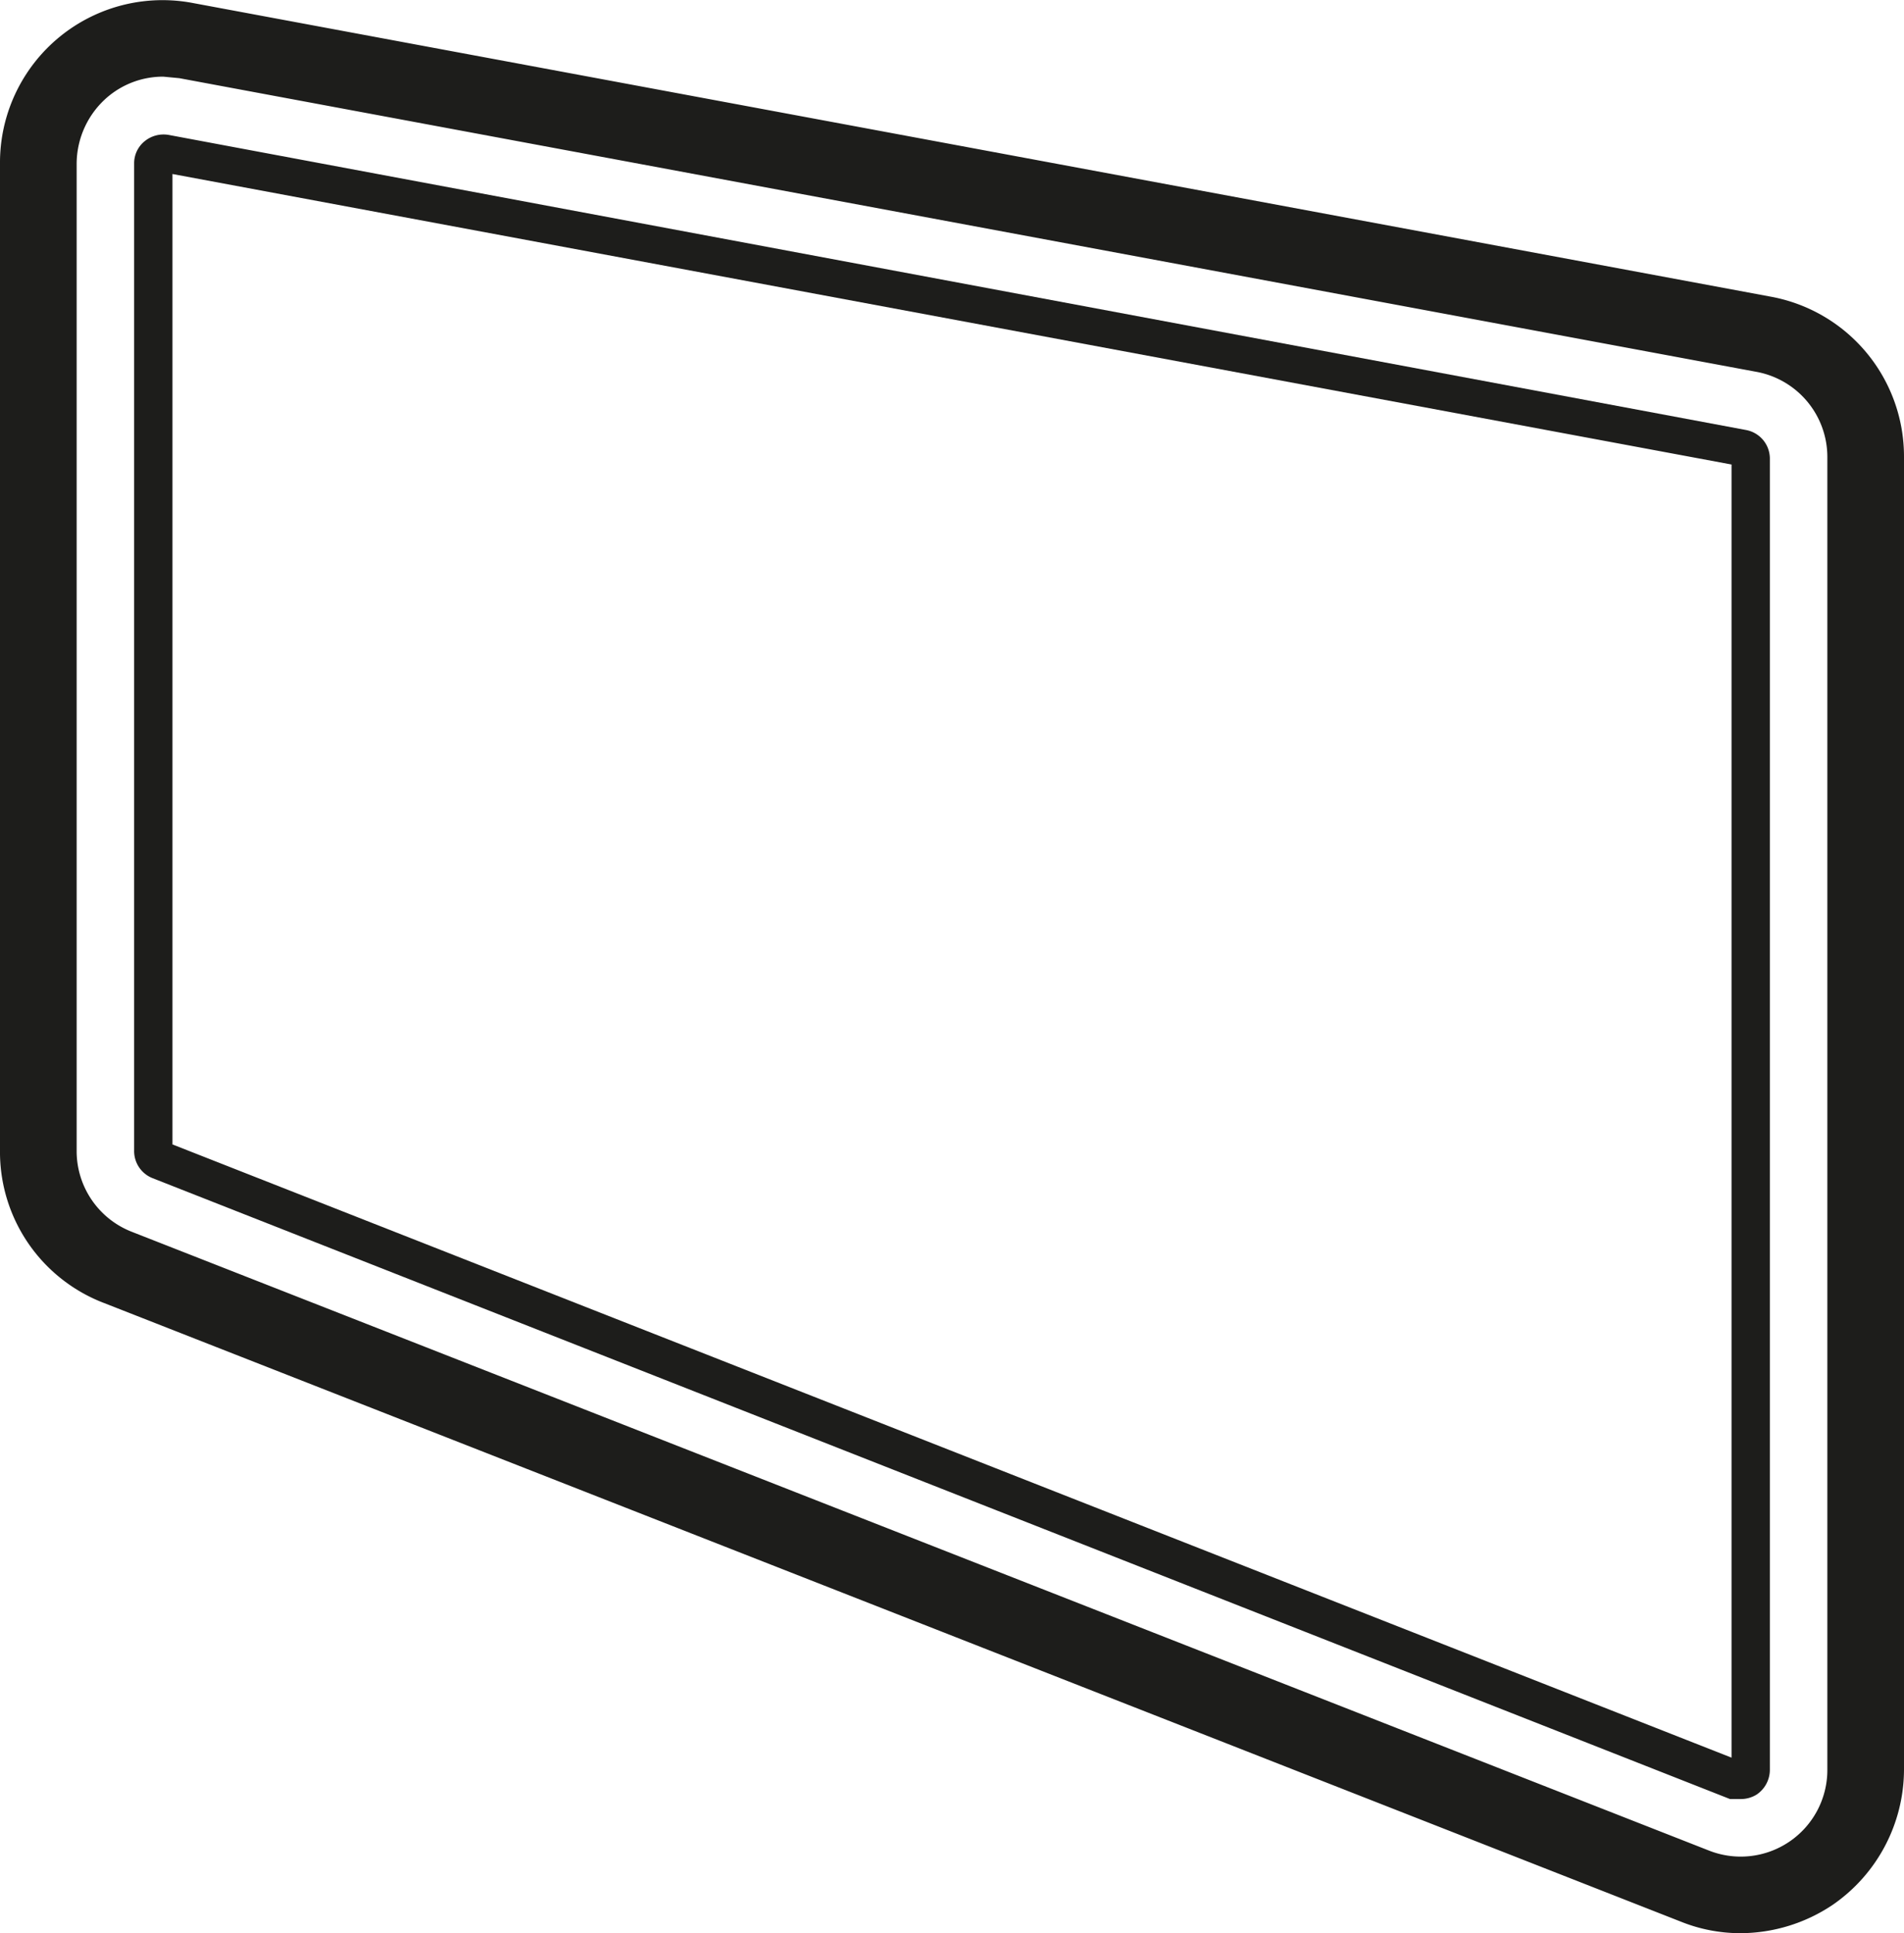
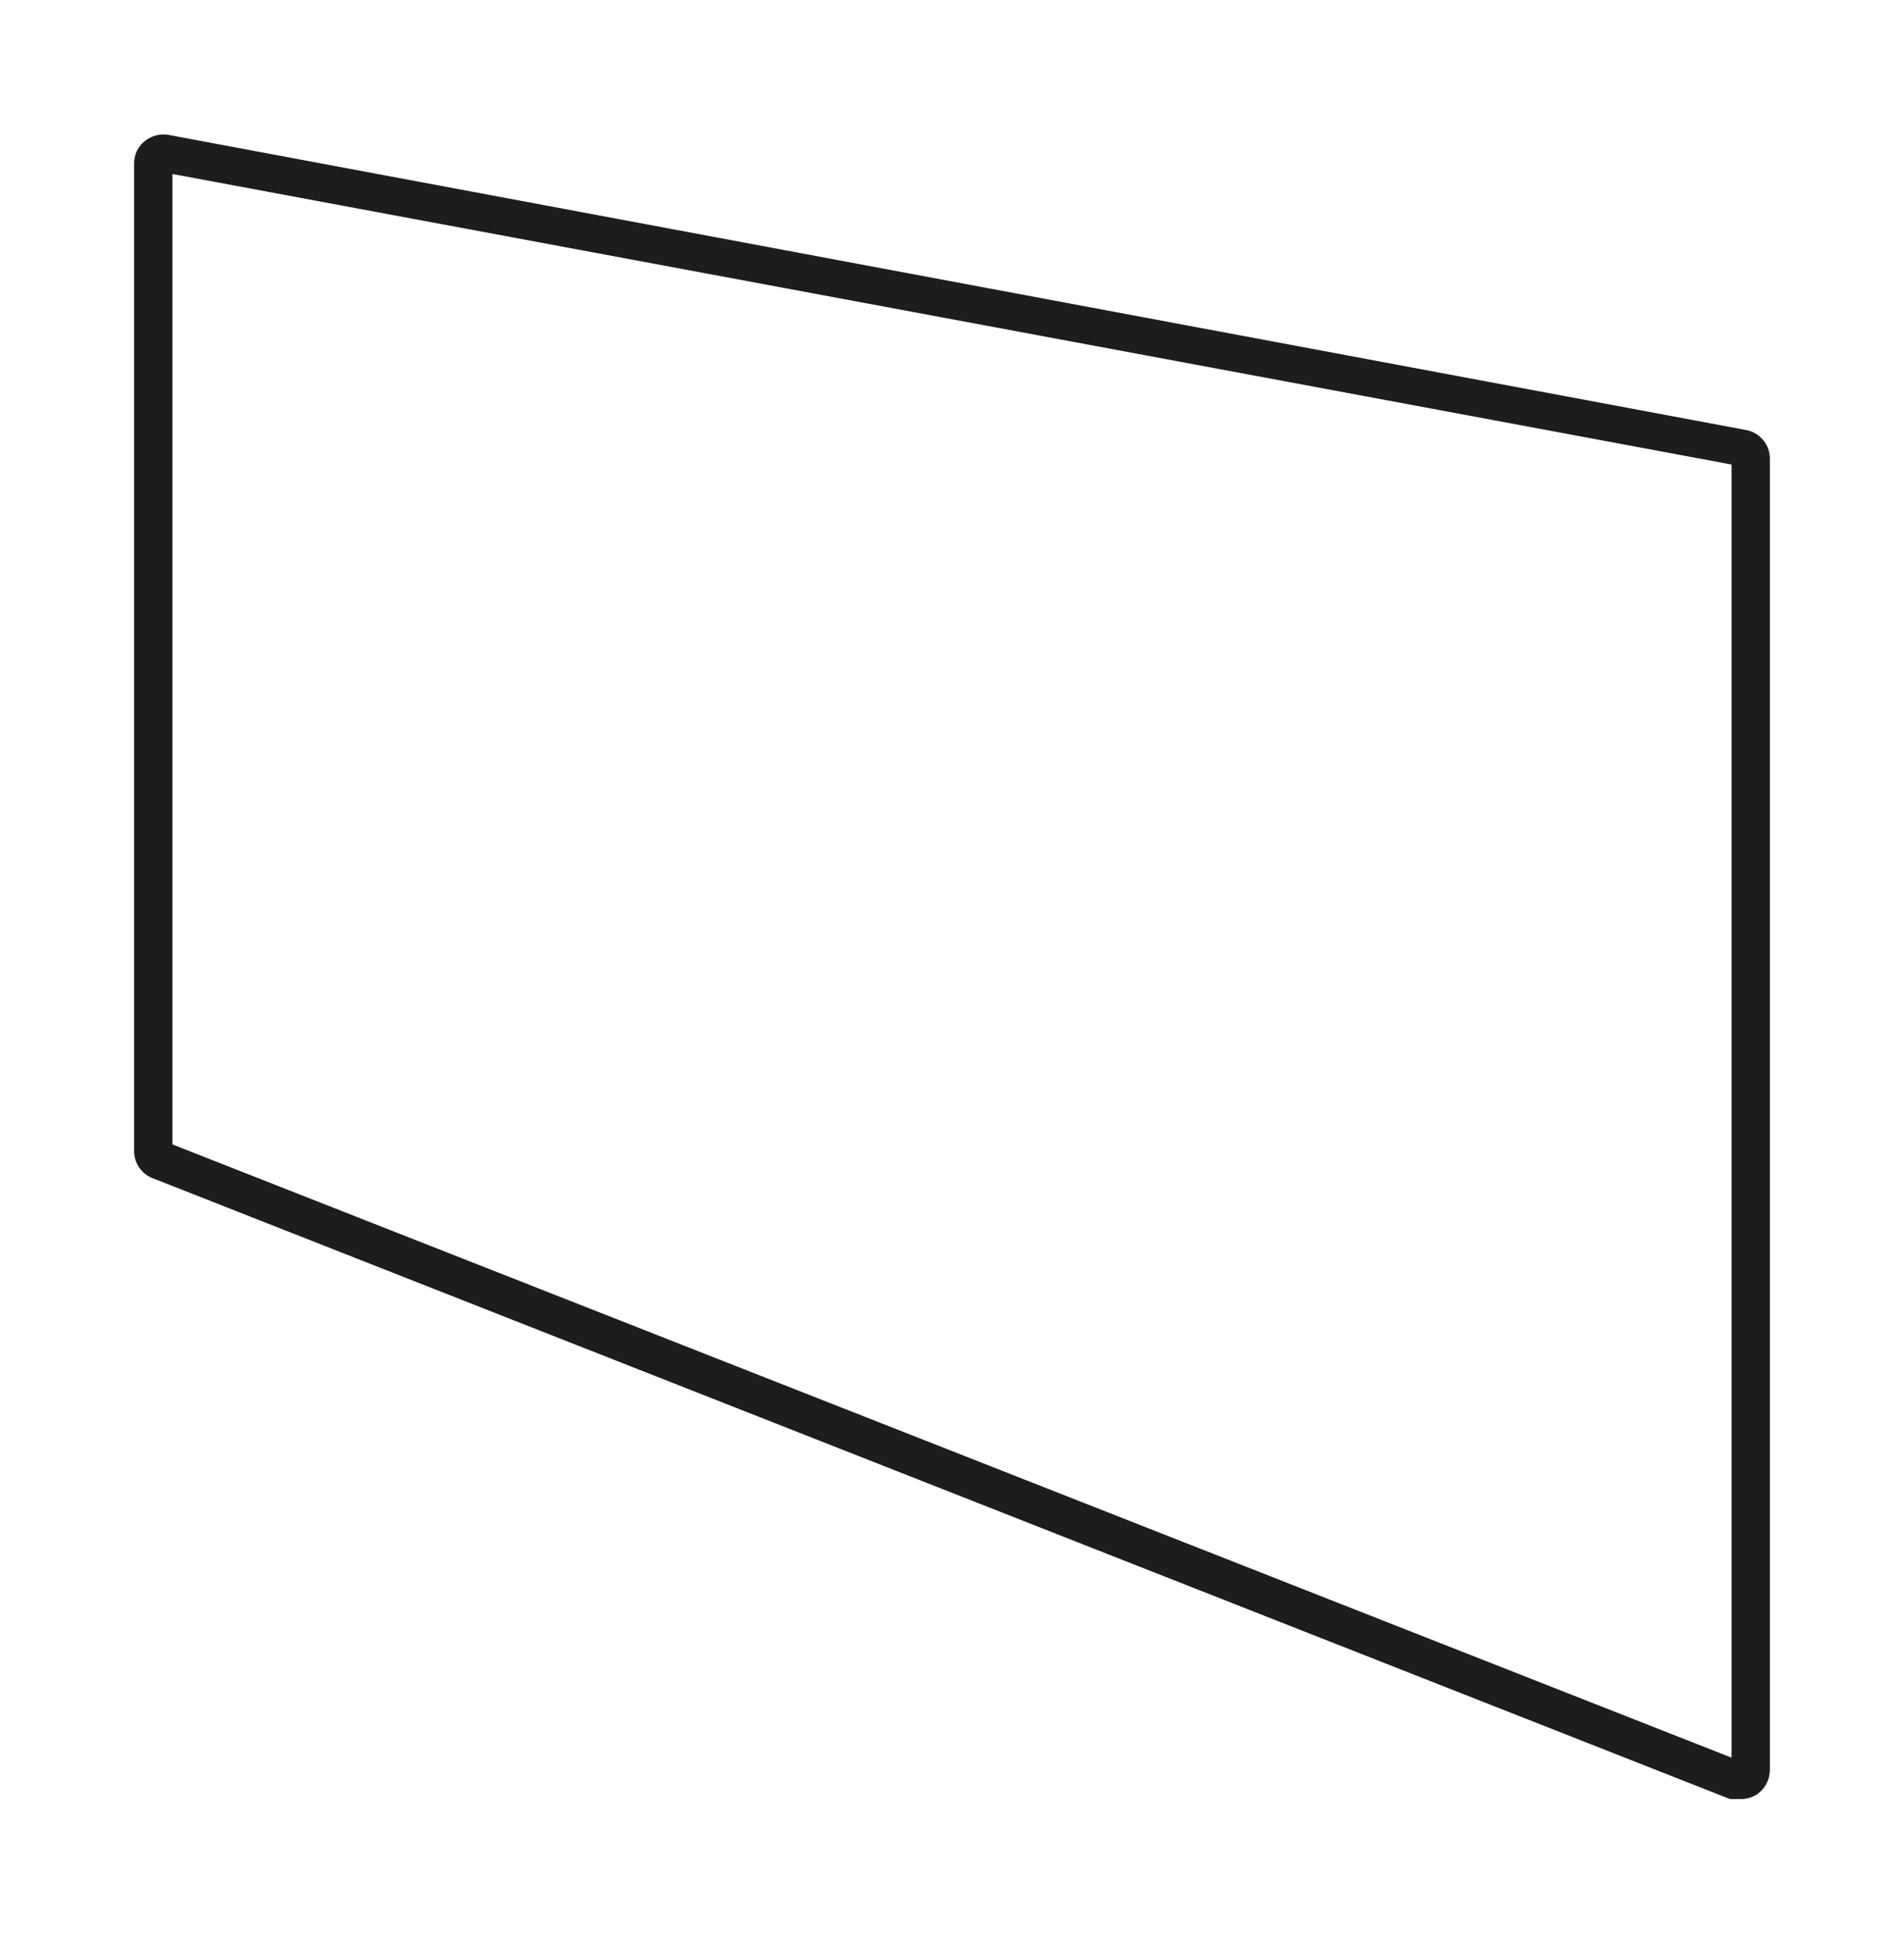
<svg xmlns="http://www.w3.org/2000/svg" id="Capa_1" data-name="Capa 1" viewBox="0 0 24.84 25.22">
  <defs>
    <style>.cls-1{fill:#1d1d1b;}</style>
  </defs>
-   <path class="cls-1" d="M35.29,37.61a2.08,2.08,0,0,1-.78-.15L13.94,29.39a2.11,2.11,0,0,1-1.36-2V14.53a2.12,2.12,0,0,1,2.52-2.1l20.58,3.83a2.12,2.12,0,0,1,1.74,2.09V35.48a2.15,2.15,0,0,1-.93,1.76A2.17,2.17,0,0,1,35.29,37.61ZM14.71,13.39a1.12,1.12,0,0,0-.72.26,1.15,1.15,0,0,0-.41.88V27.4a1.13,1.13,0,0,0,.72,1.06l20.57,8.07a1.13,1.13,0,0,0,1.55-1.05V18.35a1.13,1.13,0,0,0-.93-1.11L14.92,13.41Z" transform="translate(-12.58 -12.39)" />
  <path class="cls-1" d="M35.29,35.86l-.14,0L14.57,27.76a.38.38,0,0,1-.24-.36V14.52a.37.37,0,0,1,.14-.29.39.39,0,0,1,.31-.08L35.36,18h0a.38.38,0,0,1,.31.37V35.48a.39.39,0,0,1-.17.32A.39.39,0,0,1,35.29,35.86ZM14.83,27.32l20.34,8V18.45L14.83,14.66Zm20.43-8.85Z" transform="translate(-12.58 -12.39)" />
</svg>